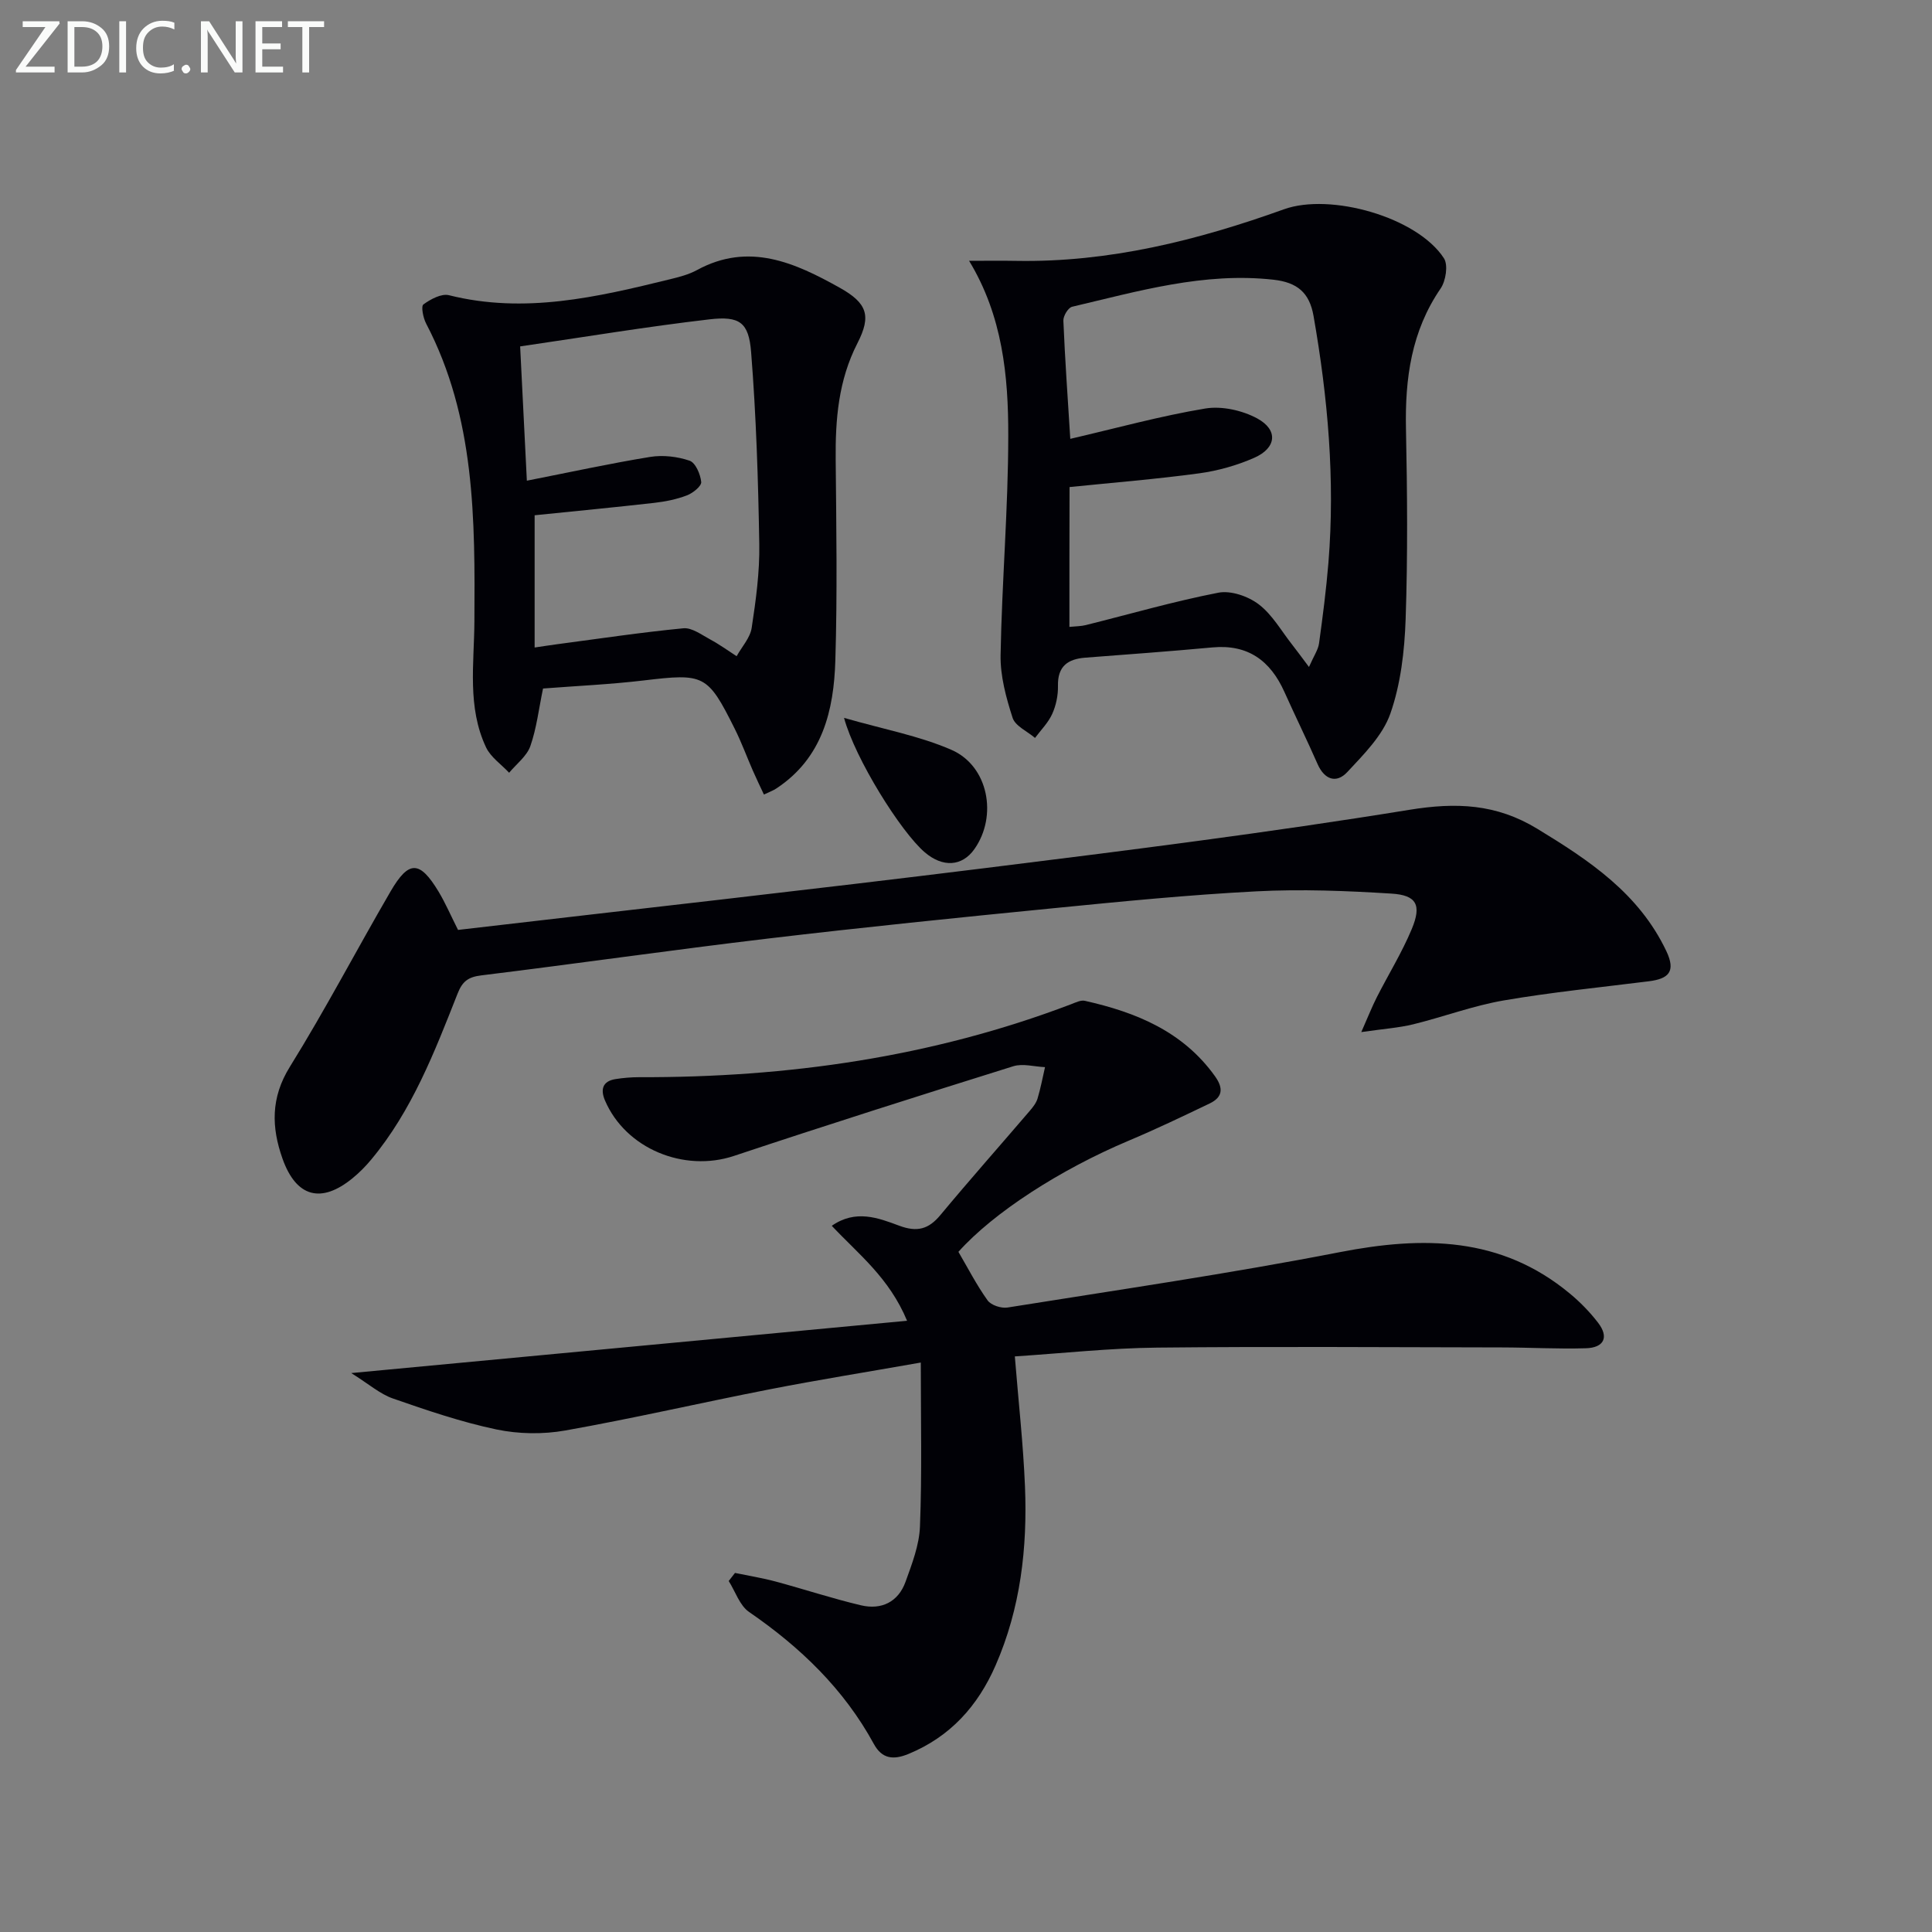
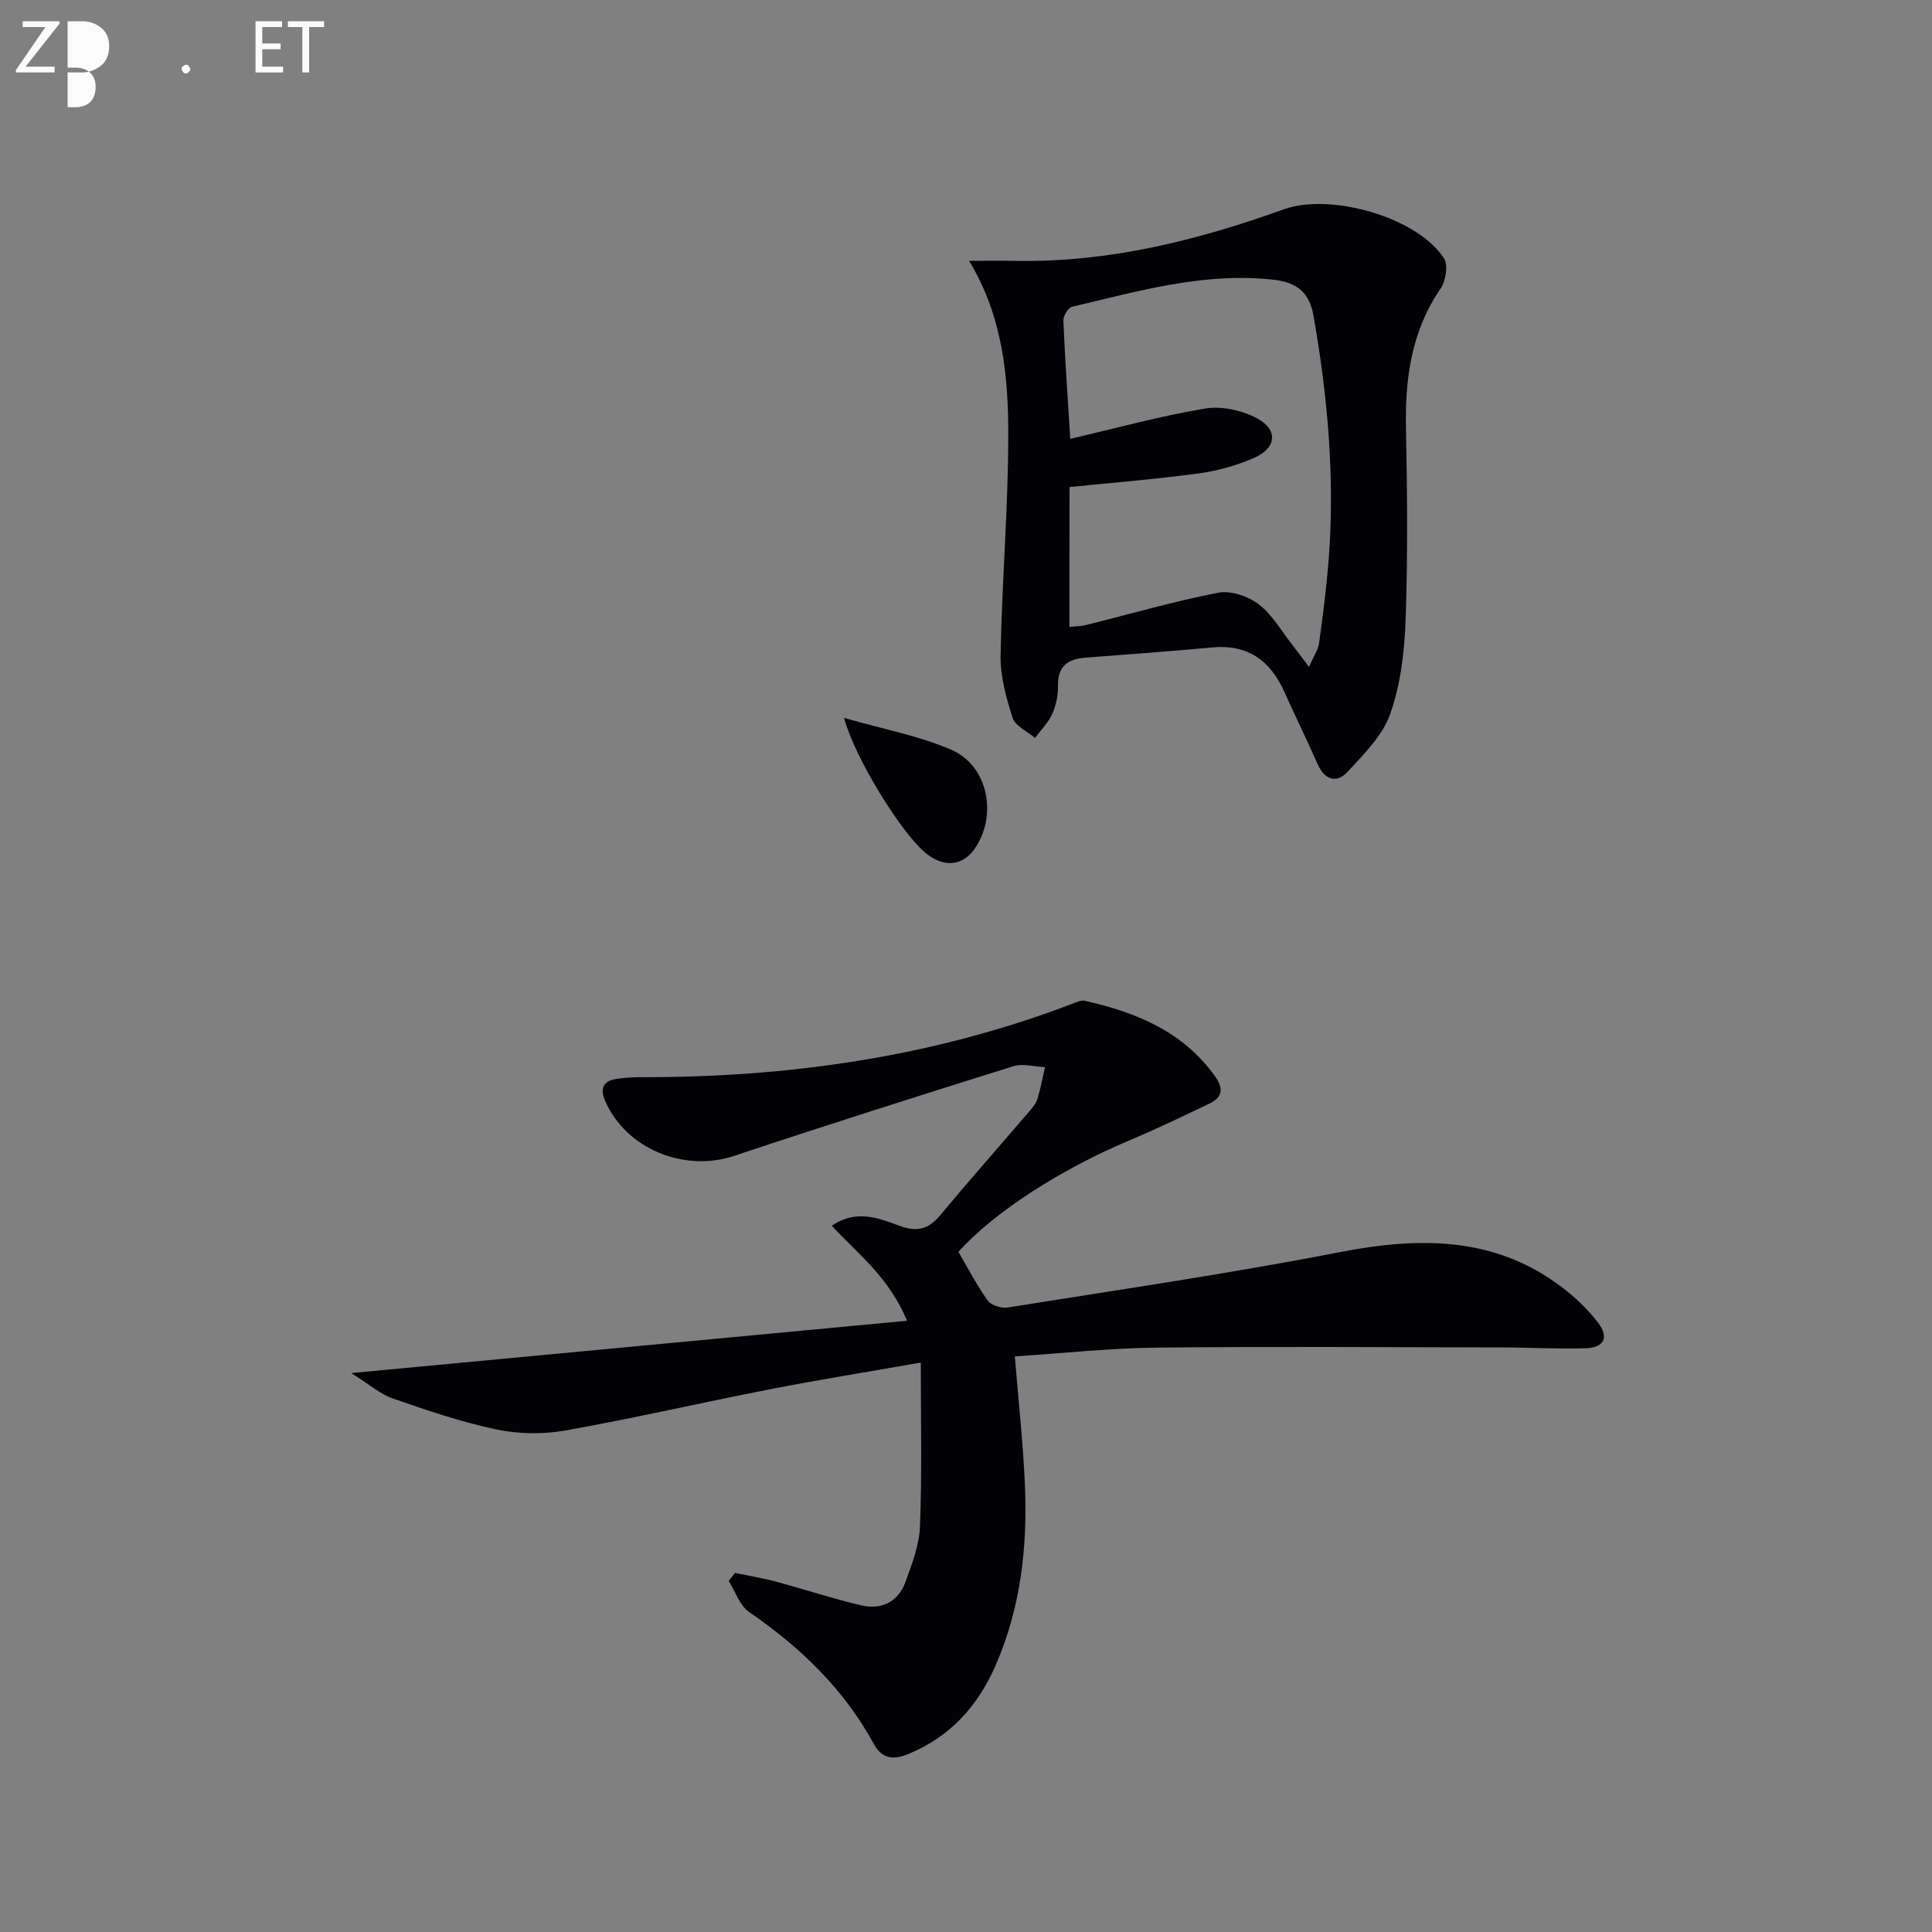
<svg xmlns="http://www.w3.org/2000/svg" enable-background="new 0 0 400 400" viewBox="0 0 400 400">
  <rect x="0" y="0" width="400" height="400" fill="#808080" stroke="none" />
  <path d="m190.64 282.1c-11.41 2.01-21.35 3.6-31.22 5.53-14.15 2.76-28.21 6.02-42.4 8.54-4.61.82-9.67.74-14.25-.22-7.27-1.53-14.39-3.96-21.43-6.41-2.67-.93-4.95-2.97-8.62-5.26 38.99-3.67 76.38-7.19 115.08-10.83-3.72-8.93-10.04-13.76-15.59-19.66 4.94-3.45 9.62-1.64 13.94-.03 3.72 1.39 6.1.76 8.56-2.21 6.06-7.29 12.35-14.38 18.51-21.58.64-.75 1.31-1.6 1.59-2.52.64-2.13 1.05-4.33 1.55-6.51-2.2-.09-4.58-.8-6.56-.19-19.32 6.04-38.63 12.17-57.84 18.57-10.35 3.45-22.44-1.5-26.71-11.49-.94-2.2-.55-3.97 2.15-4.41 1.63-.26 3.3-.4 4.95-.4 30.67.09 60.61-4.14 89.42-15.11.92-.35 1.99-.9 2.85-.7 10.61 2.38 20.31 6.34 26.95 15.64 1.76 2.47 1.57 4.32-1.12 5.61-5.53 2.65-11.07 5.31-16.73 7.69-14.22 5.99-28.01 14.89-35.29 23.03 1.97 3.37 3.77 6.88 6.04 10.05.72 1 2.82 1.69 4.12 1.48 22.95-3.67 45.97-7.02 68.77-11.46 17.26-3.36 33.4-3.27 47.65 8.56 2.15 1.78 4.15 3.83 5.85 6.04 2.34 3.05 1.17 5.18-2.49 5.29-5.82.18-11.65-.16-17.47-.17-23.79-.04-47.58-.21-71.36.04-9.75.1-19.49 1.17-29.43 1.82.76 9.44 1.74 18.15 2.1 26.9.52 12.73-.91 25.23-6.08 37.06-3.67 8.41-9.38 14.78-18.05 18.35-3.11 1.28-5.47 1.03-7.16-2.07-6.2-11.38-15.23-20.04-25.82-27.32-1.96-1.34-2.85-4.24-4.23-6.42.43-.56.87-1.12 1.3-1.67 2.8.58 5.63 1.03 8.38 1.77 5.91 1.59 11.74 3.52 17.7 4.93 4.23 1 7.71-.67 9.23-4.86 1.34-3.72 2.85-7.62 2.99-11.49.43-10.92.17-21.85.17-33.91z" fill="#010106" />
-   <path d="m94.83 192.53c36.56-4.27 72.87-8.3 109.12-12.8 29.32-3.64 58.65-7.32 87.8-12.06 9.76-1.59 18.04-1.25 26.53 3.92 10.8 6.57 21.05 13.39 26.72 25.33 2.04 4.3.4 5.73-3.6 6.24-10.03 1.26-20.12 2.26-30.07 3.97-6.34 1.09-12.46 3.4-18.73 4.94-2.99.73-6.11.94-10.76 1.61 1.45-3.28 2.23-5.27 3.2-7.18 2.4-4.73 5.22-9.28 7.25-14.15 2.08-4.99 1.01-7.02-4.22-7.34-9.28-.58-18.63-.95-27.91-.47-14.09.73-28.15 2.12-42.19 3.51-19.67 1.94-39.35 3.94-58.98 6.27-19.8 2.35-39.53 5.19-59.32 7.62-2.71.33-3.92 1.2-4.93 3.77-4.76 12.06-9.43 24.21-17.87 34.35-1.16 1.4-2.46 2.72-3.87 3.87-6.49 5.32-11.67 3.96-14.51-4.04-2.29-6.45-2.47-12.59 1.51-19 7.36-11.85 13.83-24.25 20.85-36.31 3.79-6.52 6.05-6.45 9.97.05 1.44 2.41 2.55 5.01 4.01 7.9z" fill="#010106" />
  <path d="m200.64 54c3.58 0 6.68-.05 9.77.01 19.23.34 37.52-4.25 55.42-10.68 9.59-3.45 27.58 1.6 33.12 10.14.91 1.4.39 4.69-.69 6.27-6.06 8.84-7.38 18.63-7.17 29.01.27 13.16.38 26.33-.07 39.48-.23 6.56-1.01 13.37-3.16 19.51-1.59 4.54-5.5 8.44-8.92 12.11-2.25 2.41-4.72 1.6-6.16-1.68-2.2-5.01-4.62-9.92-6.86-14.92-2.9-6.46-7.53-9.89-14.9-9.21-8.75.81-17.53 1.45-26.29 2.12-3.66.28-5.78 1.77-5.69 5.85.04 1.94-.39 4.03-1.19 5.8-.82 1.82-2.34 3.33-3.56 4.97-1.6-1.37-4.09-2.46-4.64-4.16-1.35-4.18-2.57-8.67-2.49-13.01.27-15.13 1.58-30.24 1.59-45.36.03-12.43-1.19-24.86-8.11-36.25zm20.77 75.79c1.41-.14 2.41-.13 3.34-.36 9.16-2.28 18.25-4.92 27.5-6.72 2.59-.5 6.17.74 8.37 2.42 2.81 2.14 4.68 5.52 6.94 8.38.96 1.22 1.87 2.48 3.45 4.58 1.01-2.31 1.89-3.54 2.08-4.87.77-5.57 1.49-11.15 1.95-16.76 1.39-17.16-.12-34.15-3.09-51.07-.85-4.81-3.37-6.93-8.3-7.48-14.4-1.6-27.98 2.38-41.68 5.6-.82.19-1.86 1.92-1.81 2.89.33 7.92.89 15.84 1.43 24.46 9.56-2.22 18.67-4.74 27.94-6.28 3.43-.57 7.68.38 10.78 2.06 4.38 2.38 3.97 6.12-.63 8.14-3.59 1.58-7.52 2.69-11.41 3.22-8.83 1.2-17.73 1.91-26.83 2.84-.03 9.47-.03 18.9-.03 28.95z" fill="#010106" />
-   <path d="m158.16 164.5c-.83-1.78-1.6-3.37-2.31-4.99-1.26-2.89-2.35-5.87-3.76-8.68-5.6-11.22-6.32-11.44-18.82-9.95-6.91.82-13.88 1.13-20.84 1.67-.88 4.21-1.33 8.22-2.63 11.93-.74 2.09-2.88 3.69-4.39 5.51-1.62-1.74-3.81-3.21-4.78-5.26-3.92-8.32-2.47-17.23-2.41-26.01.13-21.12.2-42.26-10-61.74-.61-1.17-1.08-3.56-.56-3.95 1.48-1.08 3.73-2.3 5.29-1.91 15.64 3.92 30.67.4 45.71-3.29 1.93-.47 3.93-.98 5.65-1.92 10.75-5.86 20.31-1.5 29.54 3.66 5.71 3.19 6.58 5.81 3.68 11.47-3.96 7.73-4.59 15.8-4.51 24.19.13 13.83.35 27.66-.07 41.48-.31 10.36-2.64 20.2-12.18 26.51-.65.45-1.44.72-2.61 1.28zm-49.08-64.98c8.97-1.76 17.22-3.57 25.53-4.92 2.64-.43 5.63-.08 8.16.78 1.23.42 2.25 2.81 2.41 4.41.08.85-1.72 2.3-2.95 2.77-2.14.82-4.47 1.29-6.76 1.55-8.18.93-16.38 1.71-24.78 2.57v27.38c1.78-.26 3.22-.49 4.66-.68 8.71-1.15 17.4-2.46 26.13-3.3 1.77-.17 3.78 1.35 5.56 2.31 1.9 1.02 3.66 2.3 5.47 3.47 1.08-1.95 2.81-3.81 3.12-5.88.87-5.73 1.67-11.56 1.57-17.33-.22-13.26-.64-26.54-1.69-39.76-.49-6.17-2.38-7.5-8.64-6.77-12.97 1.51-25.87 3.66-39.18 5.6.46 8.92.9 17.82 1.39 27.8z" fill="#010106" />
  <path d="m174.75 148.63c8.2 2.36 15.56 3.71 22.24 6.62 7.66 3.34 9.59 13.7 4.74 20.56-2.54 3.59-6.54 3.84-10.28.64-4.96-4.25-14.41-19.37-16.7-27.82z" fill="#010106" />
  <g fill="#fafbfa">
    <path d="m12.4 4.8-7.1 9h6v1.2h-8v-.5l6.1-8.9h-4.7v-1.2h7.6v.4z" />
-     <path d="m14 14v-9.6h3c1.6 0 2.9.5 4 1.4s1.6 2.2 1.6 3.8-.5 3-1.6 3.9-2.4 1.5-4 1.5h-3zm1.4-8.4v8.2h1.6c1.3 0 2.4-.4 3.1-1.1s1.1-1.8 1.1-3.1-.4-2.3-1.2-3-1.8-1-3.1-1z" />
-     <path d="m26.1 4.4v10.6h-1.4v-10.6z" />
-     <path d="m36.1 14.6c-.8.4-1.8.6-2.9.6-1.5 0-2.7-.5-3.6-1.4s-1.4-2.2-1.4-3.8c0-1.7.5-3.1 1.5-4.1s2.3-1.6 3.9-1.6c1 0 1.8.1 2.5.4v1.4c-.8-.4-1.6-.6-2.5-.6-1.2 0-2.1.4-2.9 1.2s-1.1 1.8-1.1 3.2c0 1.3.3 2.3 1 3s1.6 1.1 2.7 1.1c1 0 2-.2 2.7-.7v1.3z" />
+     <path d="m14 14v-9.6h3c1.6 0 2.9.5 4 1.4s1.6 2.2 1.6 3.8-.5 3-1.6 3.9-2.4 1.5-4 1.5h-3zv8.2h1.6c1.3 0 2.4-.4 3.1-1.1s1.1-1.8 1.1-3.1-.4-2.3-1.2-3-1.8-1-3.1-1z" />
    <path d="m37.6 14.3c0-.2.1-.5.3-.6s.4-.3.6-.3c.3 0 .5.1.6.3s.3.4.3.6-.1.4-.3.6-.4.3-.6.3c-.3 0-.5-.1-.6-.3s-.3-.4-.3-.6z" />
-     <path d="m50.2 15h-1.6l-5.3-8.2c-.2-.2-.3-.5-.4-.7 0 .2.1.7.1 1.5v7.4h-1.4v-10.6h1.7l5.2 8.1c.2.4.4.6.4.7 0-.3-.1-.8-.1-1.5v-7.3h1.4z" />
    <path d="m58.6 15h-5.7v-10.6h5.5v1.2h-4.1v3.4h3.8v1.2h-3.8v3.6h4.3z" />
    <path d="m67.1 5.6h-3.1v9.4h-1.4v-9.4h-3v-1.2h7.5z" />
  </g>
</svg>